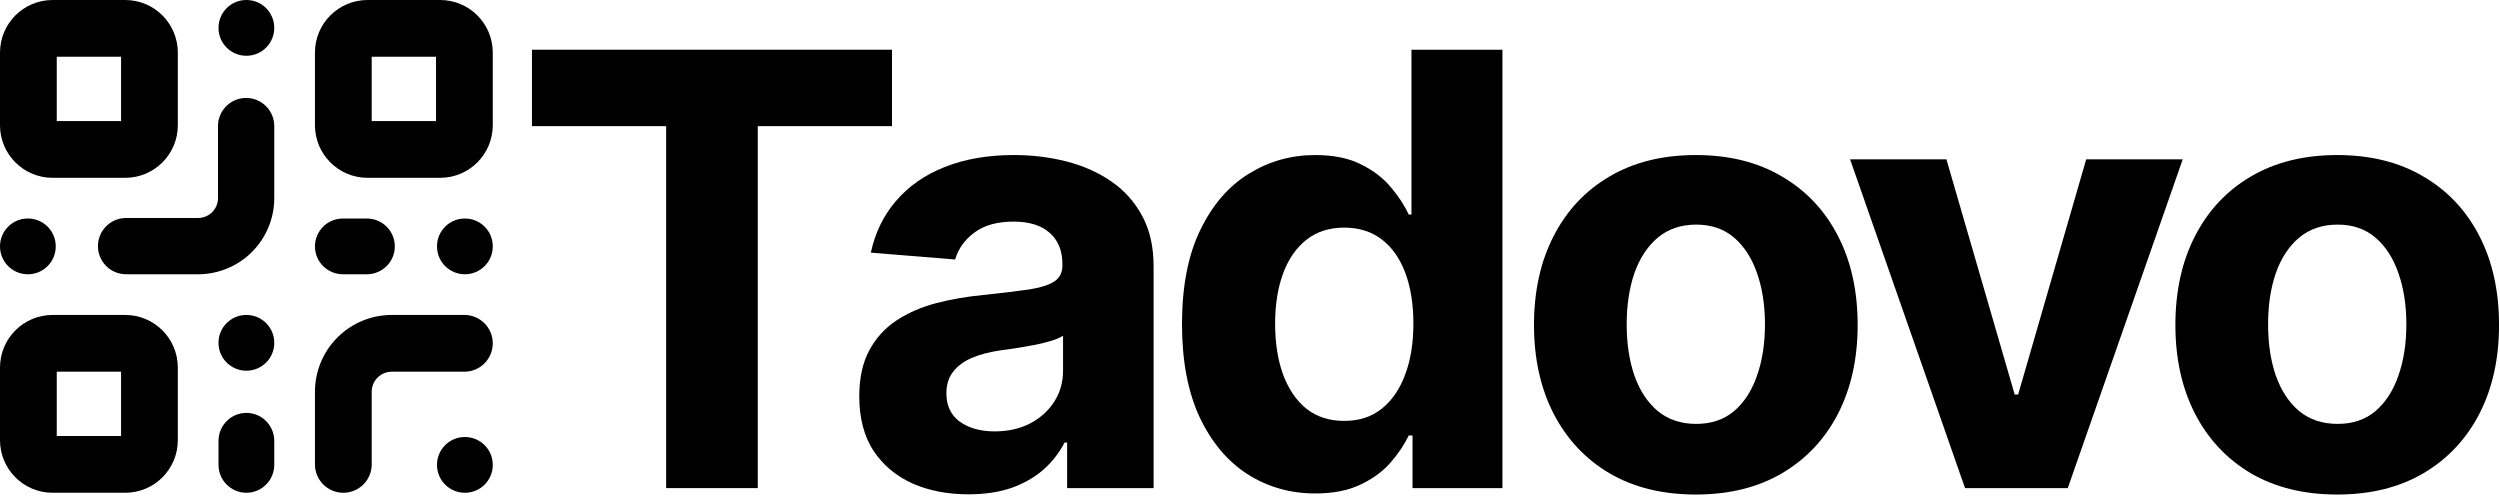
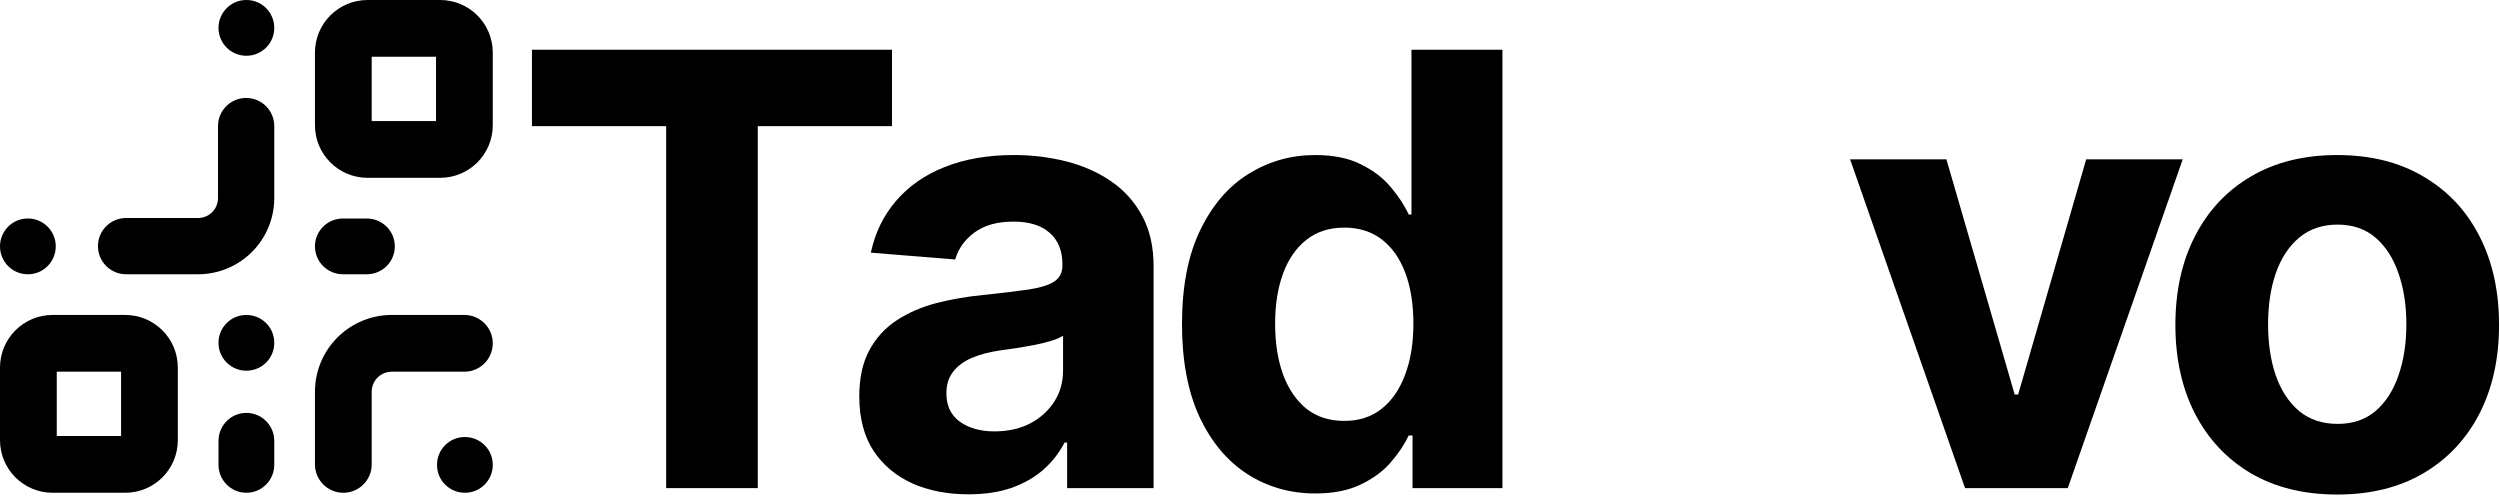
<svg xmlns="http://www.w3.org/2000/svg" width="1659" height="329" viewBox="0 0 1659 329" fill="none">
  <path d="M1550.98 328.17C1528.91 328.17 1509.83 323.483 1493.73 314.108C1477.73 304.638 1465.37 291.475 1456.66 274.619C1447.95 257.669 1443.59 238.019 1443.59 215.67C1443.59 193.133 1447.95 173.436 1456.66 156.58C1465.37 139.629 1477.73 126.466 1493.73 117.091C1509.83 107.621 1528.91 102.886 1550.98 102.886C1573.04 102.886 1592.07 107.621 1608.08 117.091C1624.18 126.466 1636.58 139.629 1645.29 156.58C1654.01 173.436 1658.36 193.133 1658.36 215.67C1658.36 238.019 1654.01 257.669 1645.29 274.619C1636.58 291.475 1624.18 304.638 1608.08 314.108C1592.07 323.483 1573.04 328.17 1550.98 328.17ZM1551.26 281.295C1561.3 281.295 1569.68 278.455 1576.4 272.773C1583.13 266.996 1588.19 259.136 1591.6 249.193C1595.1 239.25 1596.86 227.934 1596.86 215.244C1596.86 202.555 1595.1 191.239 1591.6 181.296C1588.19 171.352 1583.13 163.492 1576.4 157.716C1569.68 151.939 1561.3 149.051 1551.26 149.051C1541.13 149.051 1532.6 151.939 1525.69 157.716C1518.87 163.492 1513.71 171.352 1510.21 181.296C1506.8 191.239 1505.1 202.555 1505.1 215.244C1505.1 227.934 1506.8 239.25 1510.21 249.193C1513.71 259.136 1518.87 266.996 1525.69 272.773C1532.6 278.455 1541.13 281.295 1551.26 281.295Z" fill="black" />
  <path d="M1448.46 105.727L1372.18 323.909H1304L1227.72 105.727H1291.64L1336.96 261.835H1339.23L1384.4 105.727H1448.46Z" fill="black" />
-   <path d="M1125.35 328.17C1103.29 328.17 1084.2 323.483 1068.11 314.108C1052.1 304.638 1039.74 291.475 1031.03 274.619C1022.32 257.669 1017.96 238.019 1017.96 215.67C1017.96 193.133 1022.32 173.436 1031.03 156.58C1039.74 139.629 1052.1 126.466 1068.11 117.091C1084.2 107.621 1103.29 102.886 1125.35 102.886C1147.42 102.886 1166.45 107.621 1182.45 117.091C1198.55 126.466 1210.96 139.629 1219.67 156.58C1228.38 173.436 1232.74 193.133 1232.74 215.67C1232.74 238.019 1228.38 257.669 1219.67 274.619C1210.96 291.475 1198.55 304.638 1182.45 314.108C1166.45 323.483 1147.42 328.17 1125.35 328.17ZM1125.63 281.295C1135.67 281.295 1144.05 278.455 1150.78 272.773C1157.5 266.996 1162.57 259.136 1165.98 249.193C1169.48 239.25 1171.23 227.934 1171.23 215.244C1171.23 202.555 1169.48 191.239 1165.98 181.296C1162.57 171.352 1157.5 163.492 1150.78 157.716C1144.05 151.939 1135.67 149.051 1125.63 149.051C1115.5 149.051 1106.98 151.939 1100.07 157.716C1093.25 163.492 1088.09 171.352 1084.58 181.296C1081.17 191.239 1079.47 202.555 1079.47 215.244C1079.47 227.934 1081.17 239.25 1084.58 249.193C1088.09 259.136 1093.25 266.996 1100.07 272.773C1106.98 278.455 1115.5 281.295 1125.63 281.295Z" fill="black" />
  <path d="M872.872 327.46C856.3 327.46 841.291 323.199 827.844 314.676C814.491 306.059 803.885 293.417 796.026 276.75C788.26 259.989 784.378 239.439 784.378 215.102C784.378 190.102 788.402 169.316 796.452 152.744C804.501 136.078 815.202 123.625 828.554 115.386C842.001 107.053 856.726 102.886 872.73 102.886C884.946 102.886 895.126 104.97 903.27 109.136C911.508 113.208 918.137 118.322 923.156 124.477C928.27 130.538 932.152 136.504 934.804 142.375H936.651V33H997.02V323.909H937.361V288.966H934.804C931.963 295.027 927.938 301.04 922.73 307.006C917.616 312.877 910.94 317.754 902.702 321.636C894.558 325.519 884.615 327.46 872.872 327.46ZM892.048 279.307C901.802 279.307 910.041 276.655 916.764 271.352C923.582 265.955 928.791 258.426 932.389 248.767C936.082 239.108 937.929 227.792 937.929 214.818C937.929 201.845 936.13 190.576 932.531 181.011C928.933 171.447 923.724 164.061 916.906 158.852C910.088 153.644 901.802 151.04 892.048 151.04C882.105 151.04 873.724 153.739 866.906 159.136C860.088 164.534 854.927 172.015 851.423 181.58C847.919 191.144 846.168 202.223 846.168 214.818C846.168 227.508 847.919 238.729 851.423 248.483C855.022 258.142 860.183 265.718 866.906 271.21C873.724 276.608 882.105 279.307 892.048 279.307Z" fill="black" />
  <path d="M642.659 328.028C628.739 328.028 616.333 325.614 605.443 320.784C594.553 315.86 585.936 308.616 579.591 299.051C573.341 289.392 570.216 277.366 570.216 262.972C570.216 250.85 572.441 240.671 576.892 232.432C581.343 224.193 587.403 217.564 595.074 212.545C602.744 207.527 611.456 203.739 621.21 201.182C631.059 198.625 641.381 196.826 652.176 195.784C664.866 194.458 675.093 193.227 682.858 192.091C690.623 190.86 696.258 189.061 699.761 186.693C703.265 184.326 705.017 180.822 705.017 176.182V175.33C705.017 166.333 702.176 159.373 696.494 154.449C690.907 149.525 682.953 147.063 672.631 147.063C661.741 147.063 653.076 149.477 646.636 154.307C640.197 159.042 635.936 165.008 633.852 172.205L577.886 167.659C580.727 154.402 586.314 142.943 594.648 133.284C602.981 123.53 613.729 116.049 626.892 110.841C640.15 105.538 655.491 102.886 672.915 102.886C685.036 102.886 696.636 104.307 707.716 107.148C718.89 109.989 728.786 114.392 737.403 120.358C746.116 126.324 752.981 133.994 758 143.369C763.019 152.65 765.528 163.777 765.528 176.75V323.909H708.142V293.653H706.438C702.934 300.472 698.246 306.485 692.375 311.693C686.504 316.807 679.449 320.831 671.21 323.767C662.972 326.608 653.455 328.028 642.659 328.028ZM659.989 286.267C668.89 286.267 676.75 284.515 683.568 281.011C690.386 277.413 695.737 272.583 699.619 266.523C703.502 260.462 705.443 253.597 705.443 245.926V222.773C703.549 224.004 700.945 225.14 697.631 226.182C694.411 227.129 690.765 228.028 686.693 228.881C682.621 229.638 678.549 230.349 674.477 231.011C670.405 231.58 666.712 232.1 663.398 232.574C656.295 233.616 650.093 235.273 644.79 237.545C639.487 239.818 635.367 242.896 632.432 246.778C629.496 250.566 628.028 255.301 628.028 260.983C628.028 269.222 631.011 275.519 636.977 279.875C643.038 284.136 650.708 286.267 659.989 286.267Z" fill="black" />
  <path d="M353 83.71V33H591.92V83.71H502.858V323.909H442.063V83.71H353Z" fill="black" />
-   <path d="M37.66 80.341H80.341V37.66H37.66V80.341ZM118 83.102C118 102.375 102.375 118 83.102 118H34.898C15.624 118 0 102.375 0 83.102V34.898C0 15.624 15.624 0 34.898 0H83.102C102.375 0 118 15.624 118 34.898V83.102Z" fill="black" />
  <path d="M246.659 80.341H289.341V37.66H246.659V80.341ZM327 83.102C327 102.375 311.375 118 292.102 118H243.898C224.624 118 209 102.375 209 83.102V34.898C209 15.624 224.624 0 243.898 0H292.102C311.375 0 327 15.624 327 34.898V83.102Z" fill="black" />
  <path d="M37.66 289.341H80.341V246.659H37.66V289.341ZM118 292.102C118 311.375 102.375 327 83.102 327H34.898C15.624 327 0 311.375 0 292.102V243.898C0 224.624 15.624 209 34.898 209H83.102C102.375 209 118 224.624 118 243.898V292.102Z" fill="black" />
  <path d="M209 308.17V259.966C209 246.449 214.37 233.486 223.928 223.928C233.486 214.37 246.449 209 259.966 209H308.17L308.656 209.006C318.831 209.264 327 217.593 327 227.83C327 238.067 318.831 246.396 308.656 246.654L308.17 246.659H259.966C256.437 246.659 253.053 248.062 250.557 250.557C248.062 253.053 246.659 256.437 246.659 259.966V308.17C246.659 318.57 238.229 327 227.83 327C217.43 327 209 318.57 209 308.17Z" fill="black" />
  <path d="M290 308.578V308.422C290 298.248 298.283 290 308.5 290C318.717 290 327 298.248 327 308.422V308.578C327 318.752 318.717 327 308.5 327C298.283 327 290 318.752 290 308.578Z" fill="black" />
  <path d="M144.66 131.466V83.67C144.66 73.359 153.019 65 163.33 65C173.641 65 182 73.359 182 83.67V131.466C182 144.868 176.676 157.722 167.199 167.199C157.722 176.676 144.868 182 131.466 182H83.67C73.359 182 65 173.641 65 163.33C65 153.019 73.359 144.66 83.67 144.66H131.466C134.965 144.66 138.321 143.269 140.795 140.795C143.269 138.321 144.66 134.965 144.66 131.466Z" fill="black" />
  <path d="M18.578 145L19.054 145.006C29.008 145.259 37 153.442 37 163.5C37 173.558 29.008 181.741 19.054 181.994L18.578 182H18.422C8.248 182 0 173.717 0 163.5C0 153.283 8.248 145 18.422 145H18.578Z" fill="black" />
  <path d="M163.578 0L164.054 0.006C174.008 0.259 182 8.442 182 18.5C182 28.558 174.008 36.741 164.054 36.994L163.578 37H163.422C153.248 37 145 28.717 145 18.5C145 8.283 153.248 0 163.422 0H163.578Z" fill="black" />
  <path d="M145 227.578V227.422C145 217.248 153.283 209 163.5 209C173.717 209 182 217.248 182 227.422V227.578C182 237.752 173.717 246 163.5 246C153.283 246 145 237.752 145 227.578Z" fill="black" />
  <path d="M243.425 145L243.905 145.006C253.942 145.259 262 153.442 262 163.5C262 173.558 253.942 181.741 243.905 181.994L243.425 182H227.575C217.316 182 209 173.717 209 163.5C209 153.283 217.316 145 227.575 145H243.425Z" fill="black" />
-   <path d="M290 163.578V163.422C290 153.248 298.283 145 308.5 145C318.717 145 327 153.248 327 163.422V163.578C327 173.752 318.717 182 308.5 182C298.283 182 290 173.752 290 163.578Z" fill="black" />
  <path d="M145 308.425V292.575C145 282.316 153.283 274 163.5 274C173.717 274 182 282.316 182 292.575V308.425C182 318.684 173.717 327 163.5 327C153.283 327 145 318.684 145 308.425Z" fill="black" />
</svg>